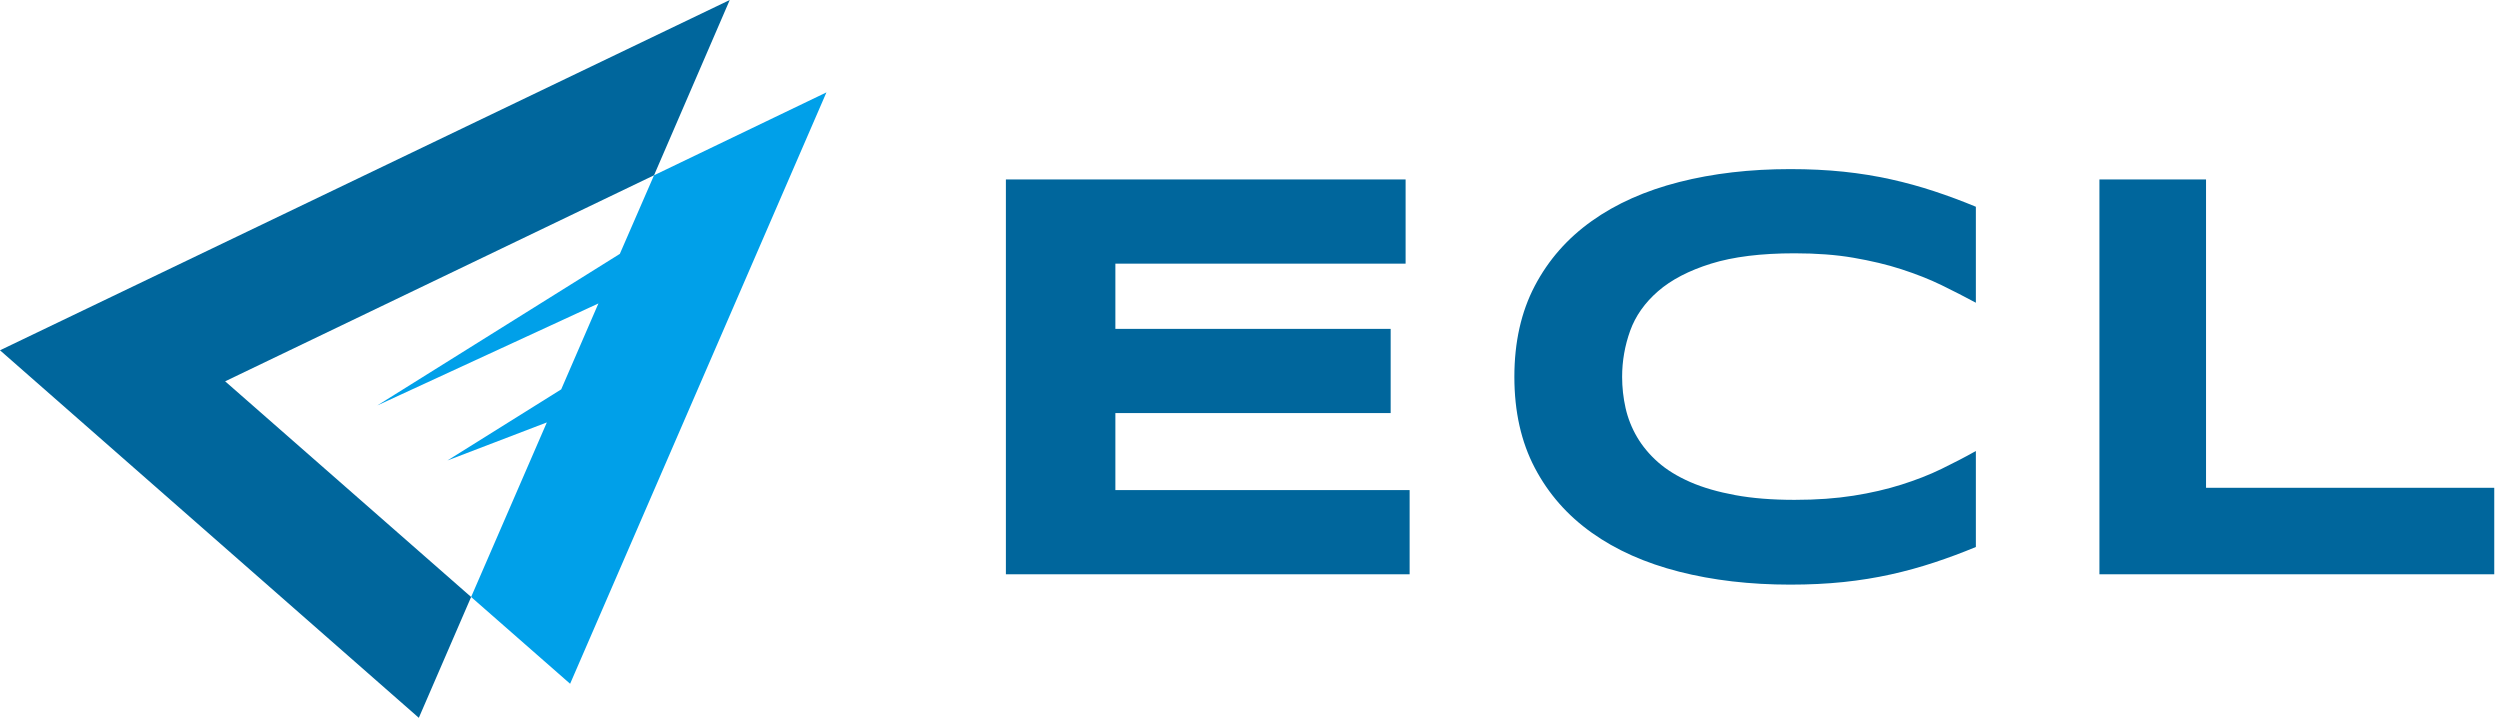
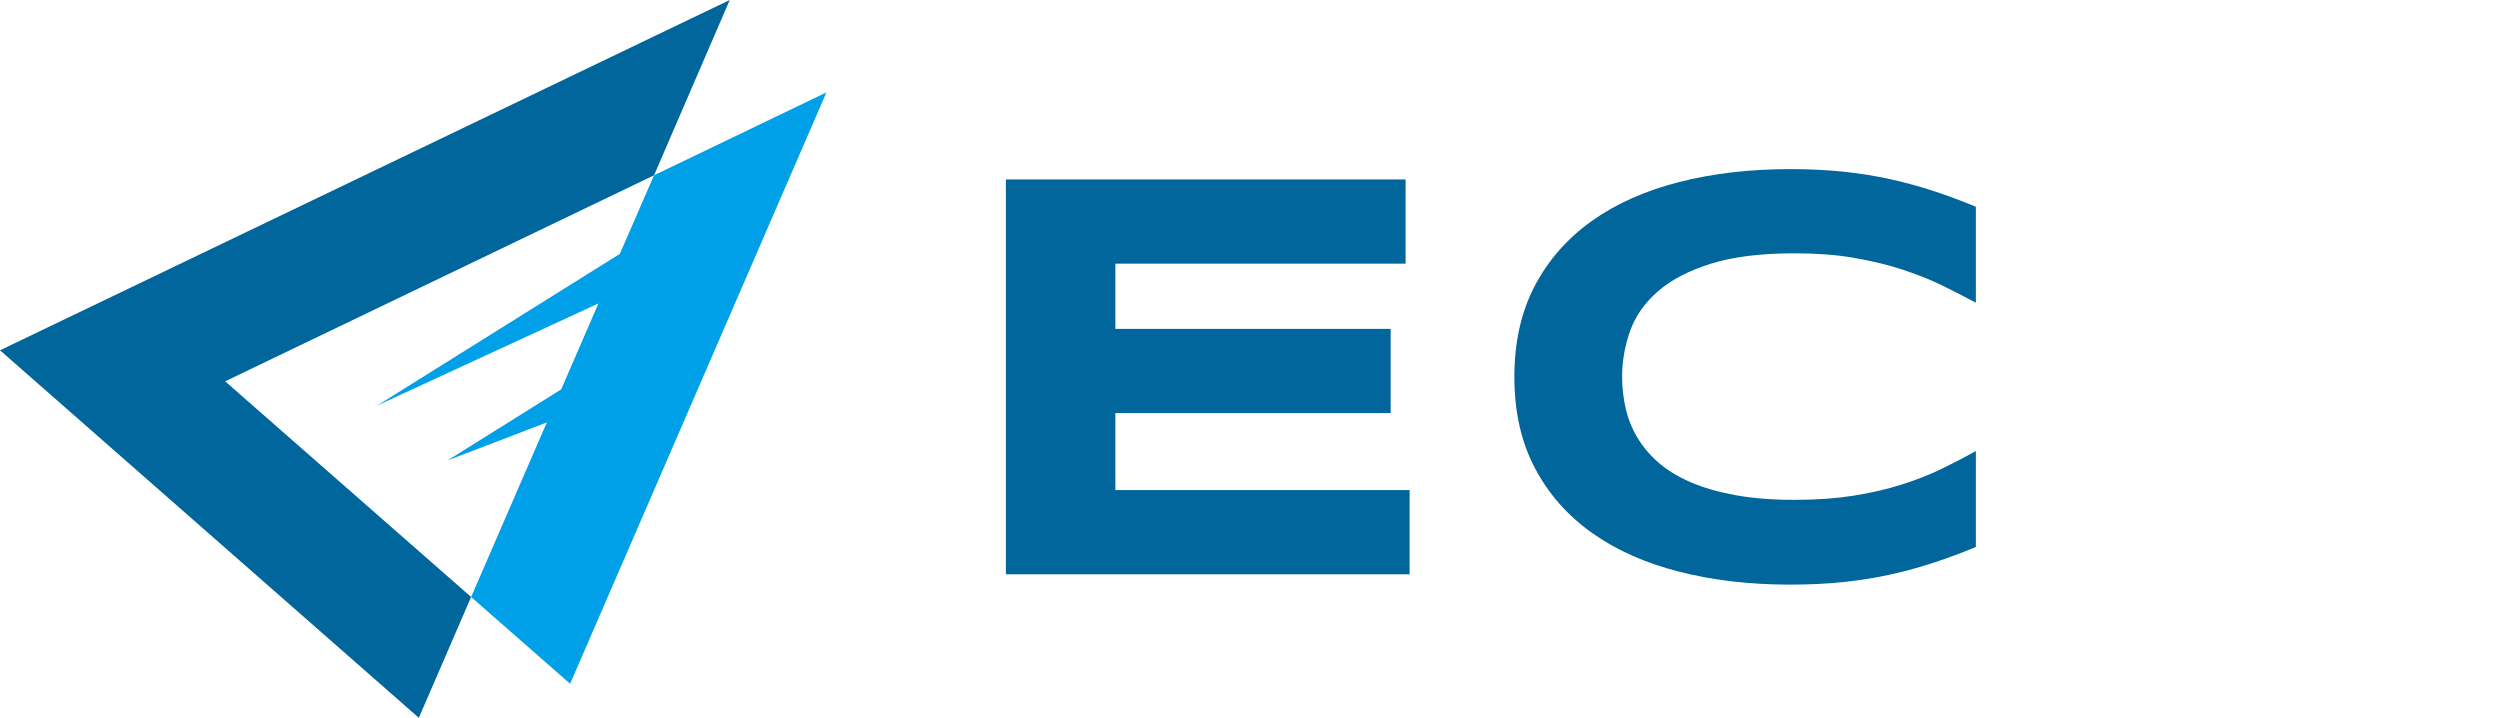
<svg xmlns="http://www.w3.org/2000/svg" width="174" height="50" viewBox="0 0 174 50" fill="none">
  <path d="M15.67 26.54L45.52 12.2L50.79 0L0 24.38L29.15 49.96L32.79 41.55L15.67 26.54Z" fill="#00669C" />
  <path d="M57.52 6.43L45.52 12.2L43.14 17.67L26.26 28.22L41.65 21.12L39.06 27.1L31.14 32.05L38.06 29.4L32.79 41.55L39.68 47.59L57.52 6.43Z" fill="#00A0E9" />
  <path d="M70.01 39.97V12.49H97.83V18.35H77.63V22.89H96.79V28.75H77.63V34.11H98.11V39.97H70.01Z" fill="#00669C" />
  <path d="M134.62 39.15C133.65 39.47 132.64 39.75 131.6 39.98C130.56 40.21 129.46 40.39 128.31 40.51C127.16 40.63 125.92 40.69 124.6 40.69C121.8 40.69 119.22 40.39 116.87 39.79C114.52 39.19 112.49 38.29 110.79 37.08C109.09 35.87 107.77 34.37 106.82 32.56C105.87 30.75 105.4 28.64 105.4 26.23C105.4 23.82 105.87 21.71 106.82 19.9C107.77 18.09 109.09 16.59 110.79 15.38C112.49 14.17 114.52 13.27 116.87 12.67C119.22 12.07 121.8 11.77 124.6 11.77C125.92 11.77 127.16 11.83 128.31 11.95C129.46 12.07 130.56 12.25 131.6 12.48C132.64 12.71 133.65 12.99 134.62 13.31C135.59 13.63 136.56 13.99 137.52 14.39V21.07C136.76 20.66 135.96 20.25 135.12 19.84C134.28 19.43 133.35 19.07 132.34 18.74C131.33 18.41 130.21 18.15 129 17.94C127.79 17.73 126.42 17.63 124.9 17.63C122.57 17.63 120.63 17.87 119.09 18.35C117.55 18.83 116.32 19.47 115.4 20.27C114.48 21.07 113.83 21.99 113.46 23.02C113.09 24.05 112.9 25.12 112.9 26.23C112.9 26.96 112.98 27.69 113.14 28.4C113.3 29.11 113.57 29.79 113.94 30.42C114.31 31.05 114.8 31.64 115.4 32.17C116 32.7 116.75 33.16 117.64 33.55C118.53 33.94 119.58 34.24 120.77 34.46C121.96 34.68 123.34 34.79 124.9 34.79C126.46 34.79 127.79 34.69 129 34.5C130.21 34.31 131.33 34.05 132.34 33.73C133.35 33.41 134.28 33.05 135.12 32.64C135.96 32.23 136.76 31.82 137.52 31.39V38.07C136.56 38.47 135.59 38.83 134.62 39.15Z" fill="#00669C" />
-   <path d="M146.12 39.97V12.49H153.54V33.95H173.6V39.97H146.12Z" fill="#00669C" />
</svg>